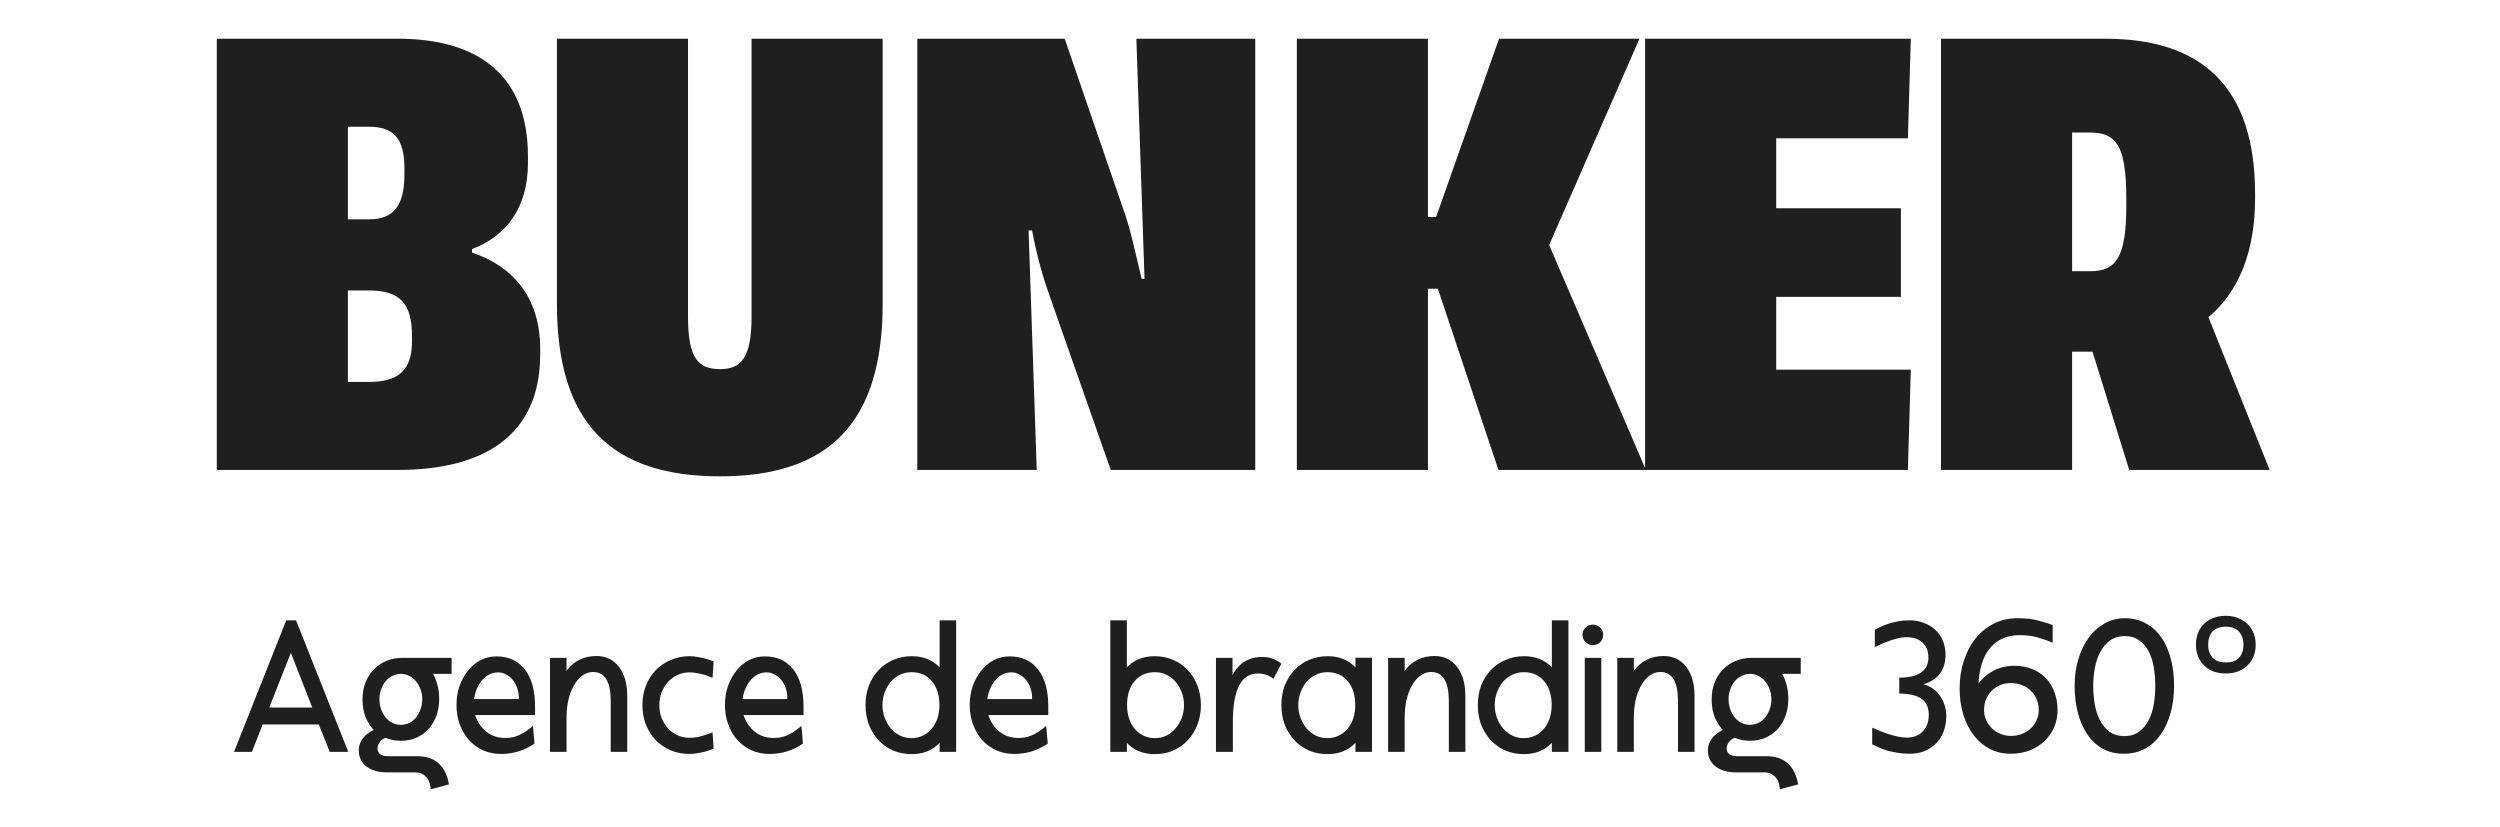
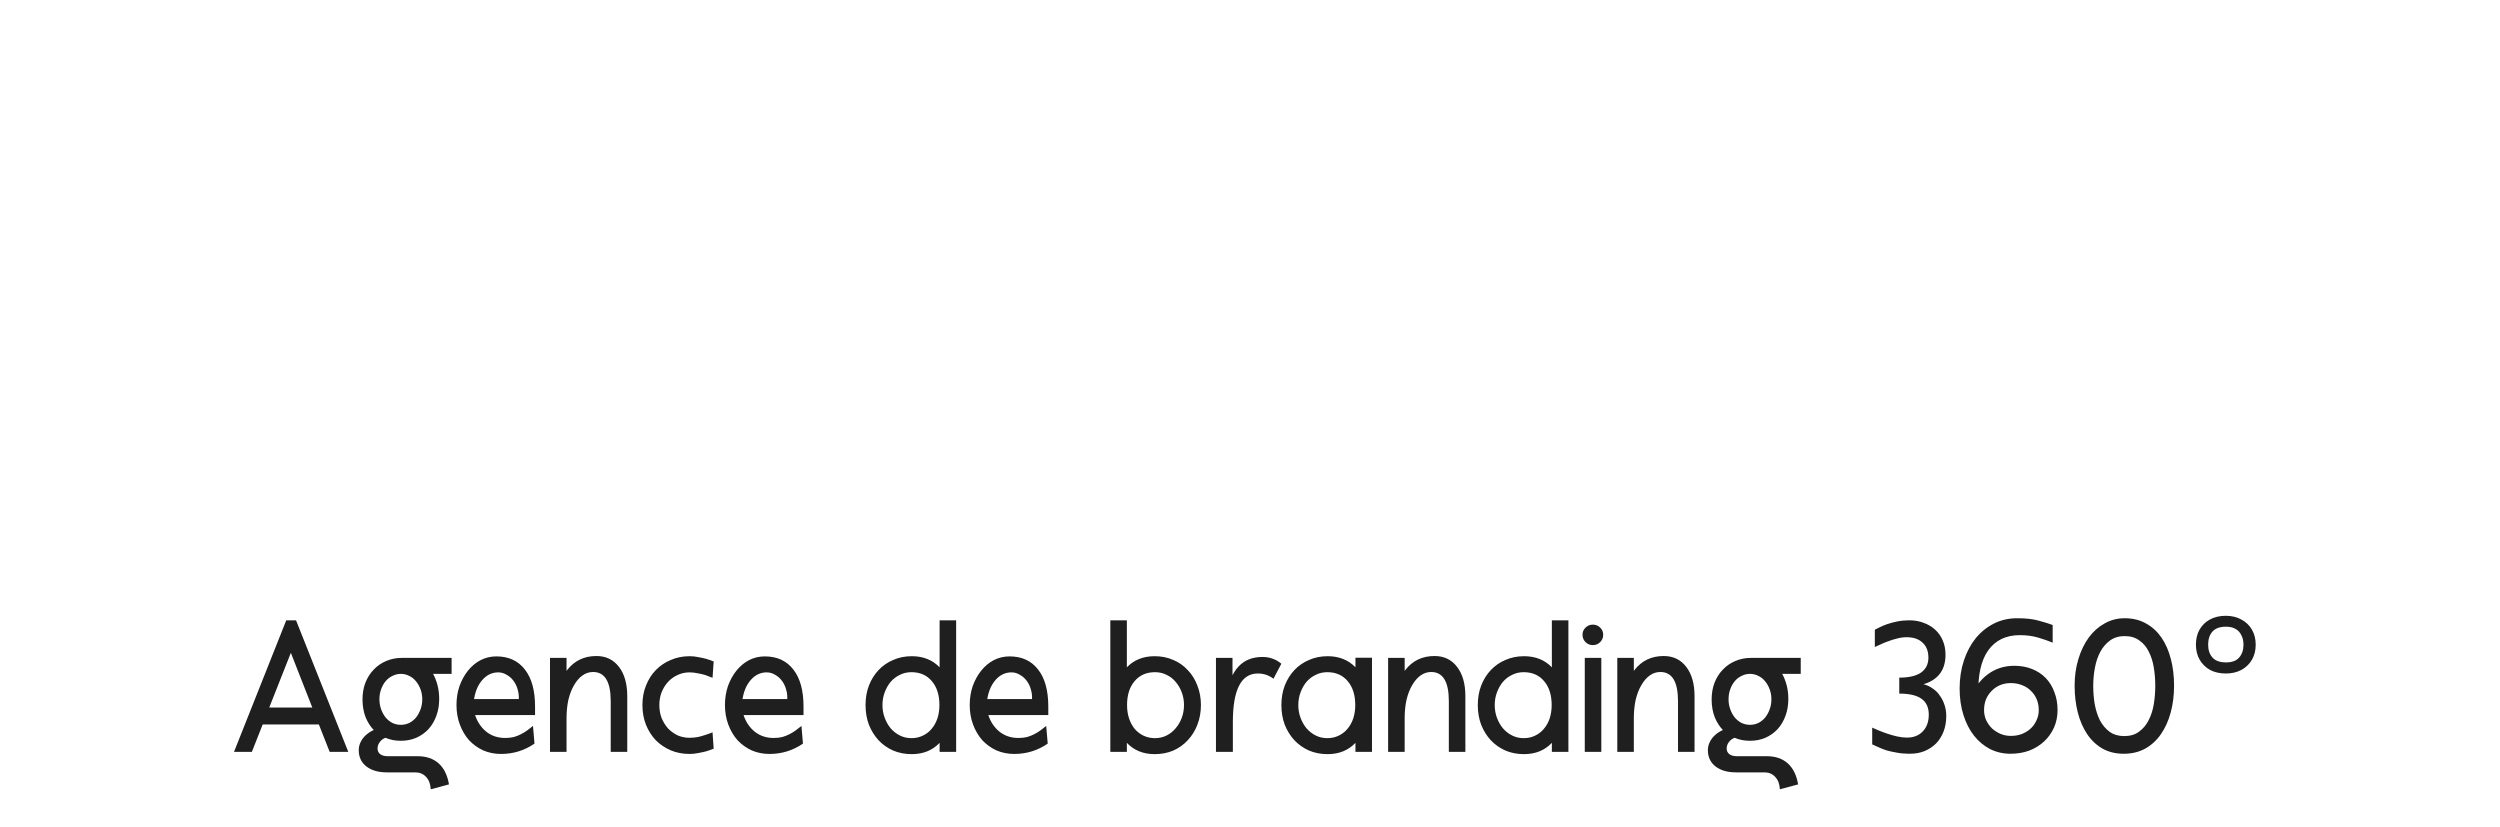
<svg xmlns="http://www.w3.org/2000/svg" width="133" height="44" viewBox="0 0 133 44" fill="none">
  <path d="M15.749 33L18.529 40H17.539L16.939 38.48L17.149 38.54H13.789L13.999 38.48L13.399 40H12.449L15.229 33H15.749ZM14.269 37.78L14.179 37.64H16.759L16.669 37.78L15.269 34.21H15.679L14.269 37.78ZM22.215 40.23C22.675 40.23 23.048 40.357 23.335 40.61C23.622 40.87 23.805 41.243 23.885 41.73L22.915 41.99C22.902 41.71 22.818 41.49 22.665 41.33C22.518 41.17 22.328 41.09 22.095 41.09H20.575C20.122 41.09 19.758 40.983 19.485 40.77C19.218 40.557 19.085 40.27 19.085 39.91C19.085 39.75 19.122 39.6 19.195 39.46C19.268 39.313 19.368 39.187 19.495 39.08C19.628 38.967 19.785 38.873 19.965 38.8C20.145 38.72 20.342 38.667 20.555 38.64L19.935 38.89C19.735 38.697 19.575 38.457 19.455 38.17C19.342 37.883 19.285 37.563 19.285 37.21C19.285 36.89 19.335 36.597 19.435 36.33C19.542 36.057 19.688 35.823 19.875 35.63C20.062 35.43 20.282 35.277 20.535 35.17C20.795 35.057 21.075 35 21.375 35H24.025V35.85H22.955L23.025 35.82C23.132 36.013 23.215 36.223 23.275 36.45C23.335 36.677 23.365 36.923 23.365 37.19C23.365 37.51 23.315 37.807 23.215 38.08C23.115 38.353 22.975 38.59 22.795 38.79C22.615 38.983 22.398 39.137 22.145 39.25C21.898 39.357 21.625 39.41 21.325 39.41C21.172 39.41 21.028 39.397 20.895 39.37C20.762 39.343 20.632 39.303 20.505 39.25C20.372 39.303 20.268 39.383 20.195 39.49C20.122 39.59 20.085 39.7 20.085 39.82C20.085 39.947 20.132 40.047 20.225 40.12C20.325 40.193 20.455 40.23 20.615 40.23H22.215ZM21.325 38.56C21.485 38.56 21.635 38.527 21.775 38.46C21.915 38.387 22.035 38.29 22.135 38.17C22.235 38.043 22.315 37.897 22.375 37.73C22.435 37.563 22.465 37.387 22.465 37.2C22.465 37.013 22.435 36.84 22.375 36.68C22.315 36.513 22.235 36.37 22.135 36.25C22.035 36.123 21.915 36.027 21.775 35.96C21.635 35.887 21.485 35.85 21.325 35.85C21.165 35.85 21.015 35.887 20.875 35.96C20.735 36.027 20.615 36.12 20.515 36.24C20.415 36.36 20.335 36.503 20.275 36.67C20.215 36.83 20.185 37.007 20.185 37.2C20.185 37.387 20.215 37.563 20.275 37.73C20.335 37.897 20.415 38.043 20.515 38.17C20.615 38.29 20.735 38.387 20.875 38.46C21.015 38.527 21.165 38.56 21.325 38.56ZM28.355 38.62L28.435 39.56C27.902 39.927 27.308 40.11 26.655 40.11C26.315 40.11 25.998 40.047 25.705 39.92C25.418 39.787 25.168 39.607 24.955 39.38C24.748 39.147 24.585 38.87 24.465 38.55C24.345 38.23 24.285 37.883 24.285 37.51C24.285 37.15 24.338 36.813 24.445 36.5C24.558 36.187 24.708 35.913 24.895 35.68C25.088 35.44 25.312 35.253 25.565 35.12C25.825 34.987 26.105 34.92 26.405 34.92C27.058 34.92 27.565 35.153 27.925 35.62C28.285 36.08 28.465 36.733 28.465 37.58V38.04H25.275C25.395 38.407 25.595 38.703 25.875 38.93C26.155 39.15 26.488 39.26 26.875 39.26C27.048 39.26 27.202 39.243 27.335 39.21C27.475 39.17 27.602 39.12 27.715 39.06C27.835 39 27.945 38.933 28.045 38.86C28.152 38.78 28.255 38.7 28.355 38.62ZM25.205 37.29L25.085 37.19H27.755L27.595 37.27C27.615 37.07 27.598 36.88 27.545 36.7C27.498 36.52 27.425 36.363 27.325 36.23C27.225 36.09 27.102 35.98 26.955 35.9C26.815 35.813 26.665 35.77 26.505 35.77C26.172 35.77 25.885 35.91 25.645 36.19C25.412 36.463 25.265 36.83 25.205 37.29ZM30.14 40H29.26V35H30.14V37.88H29.44C29.54 36.893 29.784 36.15 30.17 35.65C30.557 35.15 31.077 34.9 31.73 34.9C32.237 34.9 32.637 35.093 32.93 35.48C33.224 35.86 33.37 36.38 33.37 37.04V40H32.49V37.3C32.49 36.267 32.177 35.75 31.55 35.75C31.344 35.75 31.154 35.813 30.98 35.94C30.814 36.06 30.667 36.23 30.54 36.45C30.414 36.663 30.314 36.92 30.24 37.22C30.174 37.52 30.14 37.85 30.14 38.21V40ZM36.677 35.77C36.457 35.77 36.247 35.817 36.047 35.91C35.854 35.997 35.684 36.12 35.537 36.28C35.397 36.433 35.284 36.617 35.197 36.83C35.117 37.037 35.077 37.263 35.077 37.51C35.077 37.757 35.117 37.987 35.197 38.2C35.284 38.407 35.397 38.59 35.537 38.75C35.684 38.903 35.854 39.027 36.047 39.12C36.247 39.207 36.457 39.25 36.677 39.25C36.831 39.25 36.98 39.237 37.127 39.21C37.274 39.177 37.404 39.14 37.517 39.1C37.651 39.06 37.781 39.013 37.907 38.96L37.967 39.83C37.84 39.883 37.707 39.93 37.567 39.97C37.447 40.003 37.31 40.033 37.157 40.06C37.004 40.093 36.847 40.11 36.687 40.11C36.327 40.11 35.994 40.047 35.687 39.92C35.38 39.787 35.114 39.607 34.887 39.38C34.667 39.147 34.494 38.873 34.367 38.56C34.24 38.24 34.177 37.89 34.177 37.51C34.177 37.13 34.24 36.783 34.367 36.47C34.494 36.15 34.667 35.877 34.887 35.65C35.114 35.417 35.38 35.237 35.687 35.11C35.994 34.977 36.327 34.91 36.687 34.91C36.847 34.91 37.004 34.927 37.157 34.96C37.31 34.987 37.447 35.017 37.567 35.05C37.707 35.09 37.84 35.137 37.967 35.19L37.907 36.06C37.781 36.007 37.651 35.957 37.517 35.91C37.404 35.877 37.274 35.847 37.127 35.82C36.98 35.787 36.831 35.77 36.677 35.77ZM42.637 38.62L42.717 39.56C42.183 39.927 41.59 40.11 40.937 40.11C40.597 40.11 40.28 40.047 39.987 39.92C39.7 39.787 39.45 39.607 39.237 39.38C39.03 39.147 38.867 38.87 38.747 38.55C38.627 38.23 38.567 37.883 38.567 37.51C38.567 37.15 38.62 36.813 38.727 36.5C38.84 36.187 38.99 35.913 39.177 35.68C39.37 35.44 39.593 35.253 39.847 35.12C40.107 34.987 40.387 34.92 40.687 34.92C41.34 34.92 41.847 35.153 42.207 35.62C42.567 36.08 42.747 36.733 42.747 37.58V38.04H39.557C39.677 38.407 39.877 38.703 40.157 38.93C40.437 39.15 40.77 39.26 41.157 39.26C41.33 39.26 41.483 39.243 41.617 39.21C41.757 39.17 41.883 39.12 41.997 39.06C42.117 39 42.227 38.933 42.327 38.86C42.433 38.78 42.537 38.7 42.637 38.62ZM39.487 37.29L39.367 37.19H42.037L41.877 37.27C41.897 37.07 41.88 36.88 41.827 36.7C41.78 36.52 41.707 36.363 41.607 36.23C41.507 36.09 41.383 35.98 41.237 35.9C41.097 35.813 40.947 35.77 40.787 35.77C40.453 35.77 40.167 35.91 39.927 36.19C39.693 36.463 39.547 36.83 39.487 37.29ZM49.987 33H50.867V40H49.987V39.52C49.607 39.92 49.113 40.12 48.507 40.12C48.147 40.12 47.817 40.057 47.517 39.93C47.217 39.797 46.957 39.613 46.737 39.38C46.523 39.147 46.353 38.873 46.227 38.56C46.107 38.24 46.047 37.89 46.047 37.51C46.047 37.13 46.107 36.783 46.227 36.47C46.353 36.15 46.523 35.877 46.737 35.65C46.957 35.417 47.217 35.237 47.517 35.11C47.817 34.977 48.147 34.91 48.507 34.91C49.113 34.91 49.607 35.107 49.987 35.5V33ZM48.487 39.27C48.707 39.27 48.907 39.227 49.087 39.14C49.273 39.053 49.43 38.933 49.557 38.78C49.69 38.627 49.793 38.443 49.867 38.23C49.94 38.01 49.977 37.77 49.977 37.51C49.977 36.977 49.843 36.553 49.577 36.24C49.31 35.92 48.947 35.76 48.487 35.76C48.267 35.76 48.063 35.807 47.877 35.9C47.69 35.987 47.527 36.11 47.387 36.27C47.253 36.43 47.147 36.617 47.067 36.83C46.987 37.043 46.947 37.27 46.947 37.51C46.947 37.75 46.987 37.977 47.067 38.19C47.147 38.403 47.253 38.59 47.387 38.75C47.527 38.91 47.69 39.037 47.877 39.13C48.063 39.223 48.267 39.27 48.487 39.27ZM55.658 38.62L55.739 39.56C55.205 39.927 54.612 40.11 53.959 40.11C53.618 40.11 53.302 40.047 53.008 39.92C52.722 39.787 52.472 39.607 52.258 39.38C52.052 39.147 51.889 38.87 51.769 38.55C51.648 38.23 51.589 37.883 51.589 37.51C51.589 37.15 51.642 36.813 51.748 36.5C51.862 36.187 52.012 35.913 52.199 35.68C52.392 35.44 52.615 35.253 52.868 35.12C53.129 34.987 53.408 34.92 53.709 34.92C54.362 34.92 54.868 35.153 55.228 35.62C55.589 36.08 55.769 36.733 55.769 37.58V38.04H52.578C52.699 38.407 52.898 38.703 53.178 38.93C53.459 39.15 53.792 39.26 54.178 39.26C54.352 39.26 54.505 39.243 54.639 39.21C54.779 39.17 54.905 39.12 55.019 39.06C55.139 39 55.248 38.933 55.349 38.86C55.455 38.78 55.559 38.7 55.658 38.62ZM52.508 37.29L52.389 37.19H55.059L54.898 37.27C54.919 37.07 54.902 36.88 54.849 36.7C54.802 36.52 54.728 36.363 54.629 36.23C54.529 36.09 54.405 35.98 54.258 35.9C54.118 35.813 53.968 35.77 53.809 35.77C53.475 35.77 53.188 35.91 52.949 36.19C52.715 36.463 52.569 36.83 52.508 37.29ZM59.949 33V35.5C60.329 35.107 60.822 34.91 61.429 34.91C61.789 34.91 62.119 34.977 62.419 35.11C62.719 35.237 62.975 35.417 63.189 35.65C63.409 35.877 63.579 36.15 63.699 36.47C63.825 36.783 63.889 37.13 63.889 37.51C63.889 37.89 63.825 38.24 63.699 38.56C63.579 38.873 63.409 39.147 63.189 39.38C62.975 39.613 62.719 39.797 62.419 39.93C62.119 40.057 61.789 40.12 61.429 40.12C60.822 40.12 60.329 39.92 59.949 39.52V40H59.069V33H59.949ZM61.449 39.27C61.669 39.27 61.872 39.223 62.059 39.13C62.245 39.037 62.405 38.91 62.539 38.75C62.679 38.59 62.789 38.403 62.869 38.19C62.949 37.977 62.989 37.75 62.989 37.51C62.989 37.27 62.949 37.043 62.869 36.83C62.789 36.617 62.679 36.43 62.539 36.27C62.405 36.11 62.245 35.987 62.059 35.9C61.872 35.807 61.669 35.76 61.449 35.76C60.989 35.76 60.625 35.92 60.359 36.24C60.092 36.553 59.959 36.977 59.959 37.51C59.959 37.77 59.995 38.01 60.069 38.23C60.142 38.443 60.242 38.627 60.369 38.78C60.502 38.933 60.659 39.053 60.839 39.14C61.025 39.227 61.229 39.27 61.449 39.27ZM65.588 40H64.689V35H65.569V36.94L65.209 37.05C65.342 36.337 65.565 35.81 65.879 35.47C66.198 35.123 66.625 34.95 67.159 34.95C67.359 34.95 67.538 34.98 67.698 35.04C67.859 35.093 68.015 35.183 68.168 35.31L67.749 36.11C67.508 35.923 67.232 35.83 66.918 35.83C66.032 35.83 65.588 36.69 65.588 38.41V40ZM72.11 34.99H72.99V40H72.11V39.52C71.73 39.92 71.236 40.12 70.63 40.12C70.27 40.12 69.94 40.057 69.64 39.93C69.34 39.797 69.08 39.613 68.86 39.38C68.646 39.147 68.476 38.873 68.35 38.56C68.23 38.24 68.17 37.89 68.17 37.51C68.17 37.13 68.23 36.783 68.35 36.47C68.476 36.15 68.646 35.877 68.86 35.65C69.08 35.417 69.34 35.237 69.64 35.11C69.94 34.977 70.27 34.91 70.63 34.91C71.236 34.91 71.73 35.107 72.11 35.5V34.99ZM70.61 39.27C70.83 39.27 71.03 39.227 71.21 39.14C71.396 39.053 71.553 38.933 71.68 38.78C71.813 38.627 71.916 38.443 71.99 38.23C72.063 38.01 72.1 37.77 72.1 37.51C72.1 36.977 71.966 36.553 71.7 36.24C71.433 35.92 71.07 35.76 70.61 35.76C70.39 35.76 70.186 35.807 70 35.9C69.813 35.987 69.65 36.11 69.51 36.27C69.376 36.43 69.27 36.617 69.19 36.83C69.11 37.043 69.07 37.27 69.07 37.51C69.07 37.75 69.11 37.977 69.19 38.19C69.27 38.403 69.376 38.59 69.51 38.75C69.65 38.91 69.813 39.037 70 39.13C70.186 39.223 70.39 39.27 70.61 39.27ZM74.728 40H73.848V35H74.728V37.88H74.028C74.128 36.893 74.372 36.15 74.758 35.65C75.145 35.15 75.665 34.9 76.318 34.9C76.825 34.9 77.225 35.093 77.518 35.48C77.812 35.86 77.958 36.38 77.958 37.04V40H77.078V37.3C77.078 36.267 76.765 35.75 76.138 35.75C75.932 35.75 75.742 35.813 75.568 35.94C75.402 36.06 75.255 36.23 75.128 36.45C75.002 36.663 74.902 36.92 74.828 37.22C74.762 37.52 74.728 37.85 74.728 38.21V40ZM82.559 33H83.439V40H82.559V39.52C82.179 39.92 81.685 40.12 81.079 40.12C80.719 40.12 80.389 40.057 80.089 39.93C79.789 39.797 79.529 39.613 79.309 39.38C79.095 39.147 78.925 38.873 78.799 38.56C78.679 38.24 78.619 37.89 78.619 37.51C78.619 37.13 78.679 36.783 78.799 36.47C78.925 36.15 79.095 35.877 79.309 35.65C79.529 35.417 79.789 35.237 80.089 35.11C80.389 34.977 80.719 34.91 81.079 34.91C81.685 34.91 82.179 35.107 82.559 35.5V33ZM81.059 39.27C81.279 39.27 81.479 39.227 81.659 39.14C81.845 39.053 82.002 38.933 82.129 38.78C82.262 38.627 82.365 38.443 82.439 38.23C82.512 38.01 82.549 37.77 82.549 37.51C82.549 36.977 82.415 36.553 82.149 36.24C81.882 35.92 81.519 35.76 81.059 35.76C80.839 35.76 80.635 35.807 80.449 35.9C80.262 35.987 80.099 36.11 79.959 36.27C79.825 36.43 79.719 36.617 79.639 36.83C79.559 37.043 79.519 37.27 79.519 37.51C79.519 37.75 79.559 37.977 79.639 38.19C79.719 38.403 79.825 38.59 79.959 38.75C80.099 38.91 80.262 39.037 80.449 39.13C80.635 39.223 80.839 39.27 81.059 39.27ZM84.19 33.77C84.19 33.617 84.243 33.49 84.35 33.39C84.456 33.283 84.586 33.23 84.74 33.23C84.893 33.23 85.023 33.283 85.13 33.39C85.236 33.49 85.29 33.617 85.29 33.77C85.29 33.923 85.236 34.053 85.13 34.16C85.023 34.267 84.893 34.32 84.74 34.32C84.586 34.32 84.456 34.267 84.35 34.16C84.243 34.053 84.19 33.923 84.19 33.77ZM85.19 40H84.31V35H85.19V40ZM86.92 40H86.04V35H86.92V37.88H86.22C86.32 36.893 86.563 36.15 86.95 35.65C87.337 35.15 87.857 34.9 88.51 34.9C89.017 34.9 89.417 35.093 89.71 35.48C90.003 35.86 90.15 36.38 90.15 37.04V40H89.27V37.3C89.27 36.267 88.957 35.75 88.33 35.75C88.123 35.75 87.933 35.813 87.76 35.94C87.593 36.06 87.447 36.23 87.32 36.45C87.193 36.663 87.093 36.92 87.02 37.22C86.953 37.52 86.92 37.85 86.92 38.21V40ZM93.989 40.23C94.449 40.23 94.823 40.357 95.109 40.61C95.396 40.87 95.579 41.243 95.659 41.73L94.689 41.99C94.676 41.71 94.593 41.49 94.439 41.33C94.293 41.17 94.103 41.09 93.869 41.09H92.349C91.896 41.09 91.532 40.983 91.259 40.77C90.993 40.557 90.859 40.27 90.859 39.91C90.859 39.75 90.896 39.6 90.969 39.46C91.043 39.313 91.142 39.187 91.269 39.08C91.403 38.967 91.559 38.873 91.739 38.8C91.919 38.72 92.116 38.667 92.329 38.64L91.709 38.89C91.509 38.697 91.349 38.457 91.229 38.17C91.116 37.883 91.059 37.563 91.059 37.21C91.059 36.89 91.109 36.597 91.209 36.33C91.316 36.057 91.463 35.823 91.649 35.63C91.836 35.43 92.056 35.277 92.309 35.17C92.569 35.057 92.849 35 93.149 35H95.799V35.85H94.729L94.799 35.82C94.906 36.013 94.989 36.223 95.049 36.45C95.109 36.677 95.139 36.923 95.139 37.19C95.139 37.51 95.089 37.807 94.989 38.08C94.889 38.353 94.749 38.59 94.569 38.79C94.389 38.983 94.172 39.137 93.919 39.25C93.672 39.357 93.399 39.41 93.099 39.41C92.946 39.41 92.802 39.397 92.669 39.37C92.536 39.343 92.406 39.303 92.279 39.25C92.146 39.303 92.043 39.383 91.969 39.49C91.896 39.59 91.859 39.7 91.859 39.82C91.859 39.947 91.906 40.047 91.999 40.12C92.099 40.193 92.229 40.23 92.389 40.23H93.989ZM93.099 38.56C93.259 38.56 93.409 38.527 93.549 38.46C93.689 38.387 93.809 38.29 93.909 38.17C94.009 38.043 94.089 37.897 94.149 37.73C94.209 37.563 94.239 37.387 94.239 37.2C94.239 37.013 94.209 36.84 94.149 36.68C94.089 36.513 94.009 36.37 93.909 36.25C93.809 36.123 93.689 36.027 93.549 35.96C93.409 35.887 93.259 35.85 93.099 35.85C92.939 35.85 92.789 35.887 92.649 35.96C92.509 36.027 92.389 36.12 92.289 36.24C92.189 36.36 92.109 36.503 92.049 36.67C91.989 36.83 91.959 37.007 91.959 37.2C91.959 37.387 91.989 37.563 92.049 37.73C92.109 37.897 92.189 38.043 92.289 38.17C92.389 38.29 92.509 38.387 92.649 38.46C92.789 38.527 92.939 38.56 93.099 38.56ZM101.591 40.1C101.344 40.1 101.118 40.08 100.911 40.04C100.711 40.007 100.528 39.967 100.361 39.92C100.201 39.867 100.058 39.81 99.931 39.75C99.804 39.69 99.694 39.64 99.601 39.6V38.71C99.708 38.757 99.831 38.81 99.971 38.87C100.118 38.93 100.271 38.987 100.431 39.04C100.591 39.093 100.758 39.14 100.931 39.18C101.111 39.22 101.284 39.24 101.451 39.24C101.804 39.24 102.084 39.13 102.291 38.91C102.504 38.69 102.611 38.393 102.611 38.02C102.611 37.64 102.484 37.36 102.231 37.18C101.978 36.993 101.581 36.9 101.041 36.9V36.05C101.554 36.05 101.941 35.96 102.201 35.78C102.461 35.593 102.591 35.33 102.591 34.99C102.591 34.643 102.488 34.377 102.281 34.19C102.081 33.997 101.798 33.9 101.431 33.9C101.264 33.9 101.094 33.923 100.921 33.97C100.754 34.01 100.594 34.06 100.441 34.12C100.288 34.173 100.151 34.23 100.031 34.29C99.911 34.343 99.814 34.387 99.741 34.42V33.5C99.801 33.467 99.888 33.423 100.001 33.37C100.121 33.31 100.258 33.253 100.411 33.2C100.571 33.147 100.748 33.1 100.941 33.06C101.141 33.02 101.354 33 101.581 33C101.861 33 102.118 33.047 102.351 33.14C102.591 33.227 102.794 33.35 102.961 33.51C103.134 33.67 103.268 33.863 103.361 34.09C103.454 34.31 103.501 34.557 103.501 34.83C103.501 35.643 103.111 36.167 102.331 36.4C102.511 36.447 102.674 36.523 102.821 36.63C102.974 36.73 103.101 36.857 103.201 37.01C103.308 37.157 103.391 37.323 103.451 37.51C103.511 37.69 103.541 37.887 103.541 38.1C103.541 38.393 103.494 38.663 103.401 38.91C103.308 39.157 103.174 39.37 103.001 39.55C102.828 39.723 102.621 39.86 102.381 39.96C102.148 40.053 101.884 40.1 101.591 40.1ZM106.962 40.1C106.569 40.1 106.206 40.017 105.872 39.85C105.539 39.677 105.252 39.437 105.012 39.13C104.772 38.823 104.586 38.457 104.452 38.03C104.319 37.603 104.252 37.137 104.252 36.63C104.252 36.09 104.329 35.59 104.482 35.13C104.636 34.67 104.846 34.277 105.112 33.95C105.386 33.617 105.709 33.357 106.082 33.17C106.456 32.983 106.866 32.89 107.312 32.89C107.779 32.89 108.162 32.933 108.462 33.02C108.762 33.1 109.009 33.177 109.202 33.25V34.19C108.982 34.097 108.726 34.007 108.432 33.92C108.139 33.833 107.812 33.79 107.452 33.79C106.719 33.79 106.159 34.06 105.772 34.6C105.392 35.14 105.219 35.913 105.252 36.92L104.822 37.18C105.029 36.613 105.336 36.18 105.742 35.88C106.149 35.573 106.622 35.42 107.162 35.42C107.509 35.42 107.822 35.477 108.102 35.59C108.389 35.703 108.632 35.863 108.832 36.07C109.032 36.277 109.186 36.527 109.292 36.82C109.406 37.107 109.462 37.427 109.462 37.78C109.462 38.113 109.399 38.423 109.272 38.71C109.146 38.99 108.972 39.233 108.752 39.44C108.532 39.647 108.269 39.81 107.962 39.93C107.656 40.043 107.322 40.1 106.962 40.1ZM106.972 39.15C107.186 39.15 107.382 39.117 107.562 39.05C107.742 38.977 107.899 38.88 108.032 38.76C108.166 38.633 108.269 38.487 108.342 38.32C108.422 38.153 108.462 37.973 108.462 37.78C108.462 37.567 108.426 37.373 108.352 37.2C108.279 37.027 108.176 36.877 108.042 36.75C107.909 36.617 107.752 36.517 107.572 36.45C107.392 36.377 107.192 36.34 106.972 36.34C106.766 36.34 106.576 36.377 106.402 36.45C106.229 36.523 106.079 36.627 105.952 36.76C105.826 36.887 105.726 37.037 105.652 37.21C105.586 37.383 105.552 37.573 105.552 37.78C105.552 37.967 105.589 38.143 105.662 38.31C105.742 38.477 105.846 38.623 105.972 38.75C106.106 38.87 106.256 38.967 106.422 39.04C106.596 39.113 106.779 39.15 106.972 39.15ZM114.66 36.49C114.66 36.15 114.634 35.82 114.58 35.5C114.527 35.18 114.437 34.9 114.31 34.66C114.19 34.413 114.024 34.217 113.81 34.07C113.604 33.917 113.344 33.84 113.03 33.84C112.73 33.84 112.474 33.917 112.26 34.07C112.047 34.223 111.874 34.423 111.74 34.67C111.607 34.917 111.51 35.2 111.45 35.52C111.39 35.833 111.36 36.157 111.36 36.49C111.36 36.823 111.387 37.15 111.44 37.47C111.5 37.79 111.594 38.077 111.72 38.33C111.854 38.577 112.024 38.777 112.23 38.93C112.444 39.083 112.704 39.16 113.01 39.16C113.324 39.16 113.584 39.083 113.79 38.93C114.004 38.777 114.174 38.577 114.3 38.33C114.434 38.077 114.527 37.79 114.58 37.47C114.634 37.15 114.66 36.823 114.66 36.49ZM115.66 36.48C115.66 36.993 115.6 37.47 115.48 37.91C115.36 38.35 115.187 38.733 114.96 39.06C114.734 39.387 114.454 39.643 114.12 39.83C113.787 40.01 113.407 40.1 112.98 40.1C112.56 40.1 112.187 40.01 111.86 39.83C111.534 39.643 111.26 39.387 111.04 39.06C110.82 38.733 110.654 38.35 110.54 37.91C110.427 37.47 110.37 36.993 110.37 36.48C110.37 35.967 110.437 35.493 110.57 35.06C110.704 34.62 110.887 34.24 111.12 33.92C111.354 33.6 111.634 33.35 111.96 33.17C112.287 32.983 112.644 32.89 113.03 32.89C113.464 32.89 113.844 32.983 114.17 33.17C114.497 33.35 114.77 33.6 114.99 33.92C115.21 34.24 115.377 34.62 115.49 35.06C115.604 35.493 115.66 35.967 115.66 36.48ZM118.413 35.83C118.093 35.83 117.813 35.767 117.573 35.64C117.34 35.507 117.157 35.327 117.023 35.1C116.89 34.867 116.823 34.6 116.823 34.3C116.823 33.993 116.887 33.727 117.013 33.5C117.147 33.267 117.33 33.087 117.563 32.96C117.803 32.827 118.087 32.76 118.413 32.76C118.727 32.76 119.003 32.827 119.243 32.96C119.483 33.087 119.67 33.267 119.803 33.5C119.937 33.727 120.003 33.993 120.003 34.3C120.003 34.6 119.937 34.867 119.803 35.1C119.67 35.327 119.483 35.507 119.243 35.64C119.003 35.767 118.727 35.83 118.413 35.83ZM118.423 35.24C118.743 35.24 118.977 35.153 119.123 34.98C119.277 34.807 119.353 34.58 119.353 34.3C119.353 34.107 119.317 33.94 119.243 33.8C119.177 33.653 119.073 33.54 118.933 33.46C118.8 33.38 118.63 33.34 118.423 33.34C118.097 33.34 117.857 33.427 117.703 33.6C117.55 33.773 117.473 34.007 117.473 34.3C117.473 34.58 117.55 34.807 117.703 34.98C117.857 35.153 118.097 35.24 118.423 35.24Z" fill="#1F1F1F" />
-   <path d="M11.533 25V2.06H21.174C25.39 2.06 28.087 3.951 28.087 8.322V8.663C28.087 11.081 26.909 12.569 25.111 13.251V13.437C27.25 14.15 28.738 15.793 28.738 18.552V18.862C28.738 23.171 25.731 25 21.174 25H11.533ZM18.508 20.319H19.624C21.267 20.319 21.918 19.637 21.918 18.149V17.87C21.918 16.165 21.298 15.452 19.624 15.452H18.508V20.319ZM18.508 11.67H19.624C20.988 11.67 21.515 10.895 21.515 9.252V8.942C21.515 7.392 20.957 6.741 19.624 6.741H18.508V11.67ZM38.308 25.341C32.48 25.341 29.628 22.489 29.628 16.165V2.06H36.603V16.847C36.603 19.048 37.13 19.637 38.308 19.637C39.424 19.637 39.982 19.048 39.982 16.847V2.06H46.957V16.165C46.957 22.489 44.105 25.341 38.308 25.341ZM48.799 25V2.06H56.642L59.742 11.081C60.114 12.073 60.393 13.406 60.734 14.832H60.889L60.455 2.06H66.779V25H59.091L55.805 15.638C55.433 14.584 55.154 13.561 54.906 12.259H54.72L55.154 25H48.799ZM79.718 25L76.494 15.359H75.967V25H68.992V2.06H75.967V11.546H76.401L79.749 2.06H87.22L82.415 13.034L87.561 25H79.718ZM101.655 2.06L101.5 7.361H94.494V11.081H101.128V15.793H94.494V19.668H101.655L101.5 25H87.519V2.06H101.655ZM103.261 25V2.06H112.003C117.118 2.06 119.97 4.602 119.97 10.306V10.554C119.97 13.437 119.071 15.545 117.49 16.878L120.745 25H113.274L111.321 18.707H111.197H110.236V25H103.261ZM110.236 14.429H111.197C112.561 14.429 113.119 13.716 113.119 10.957V10.554C113.119 7.764 112.592 7.051 111.197 7.051H110.236V14.429Z" fill="#1F1F1F" />
</svg>